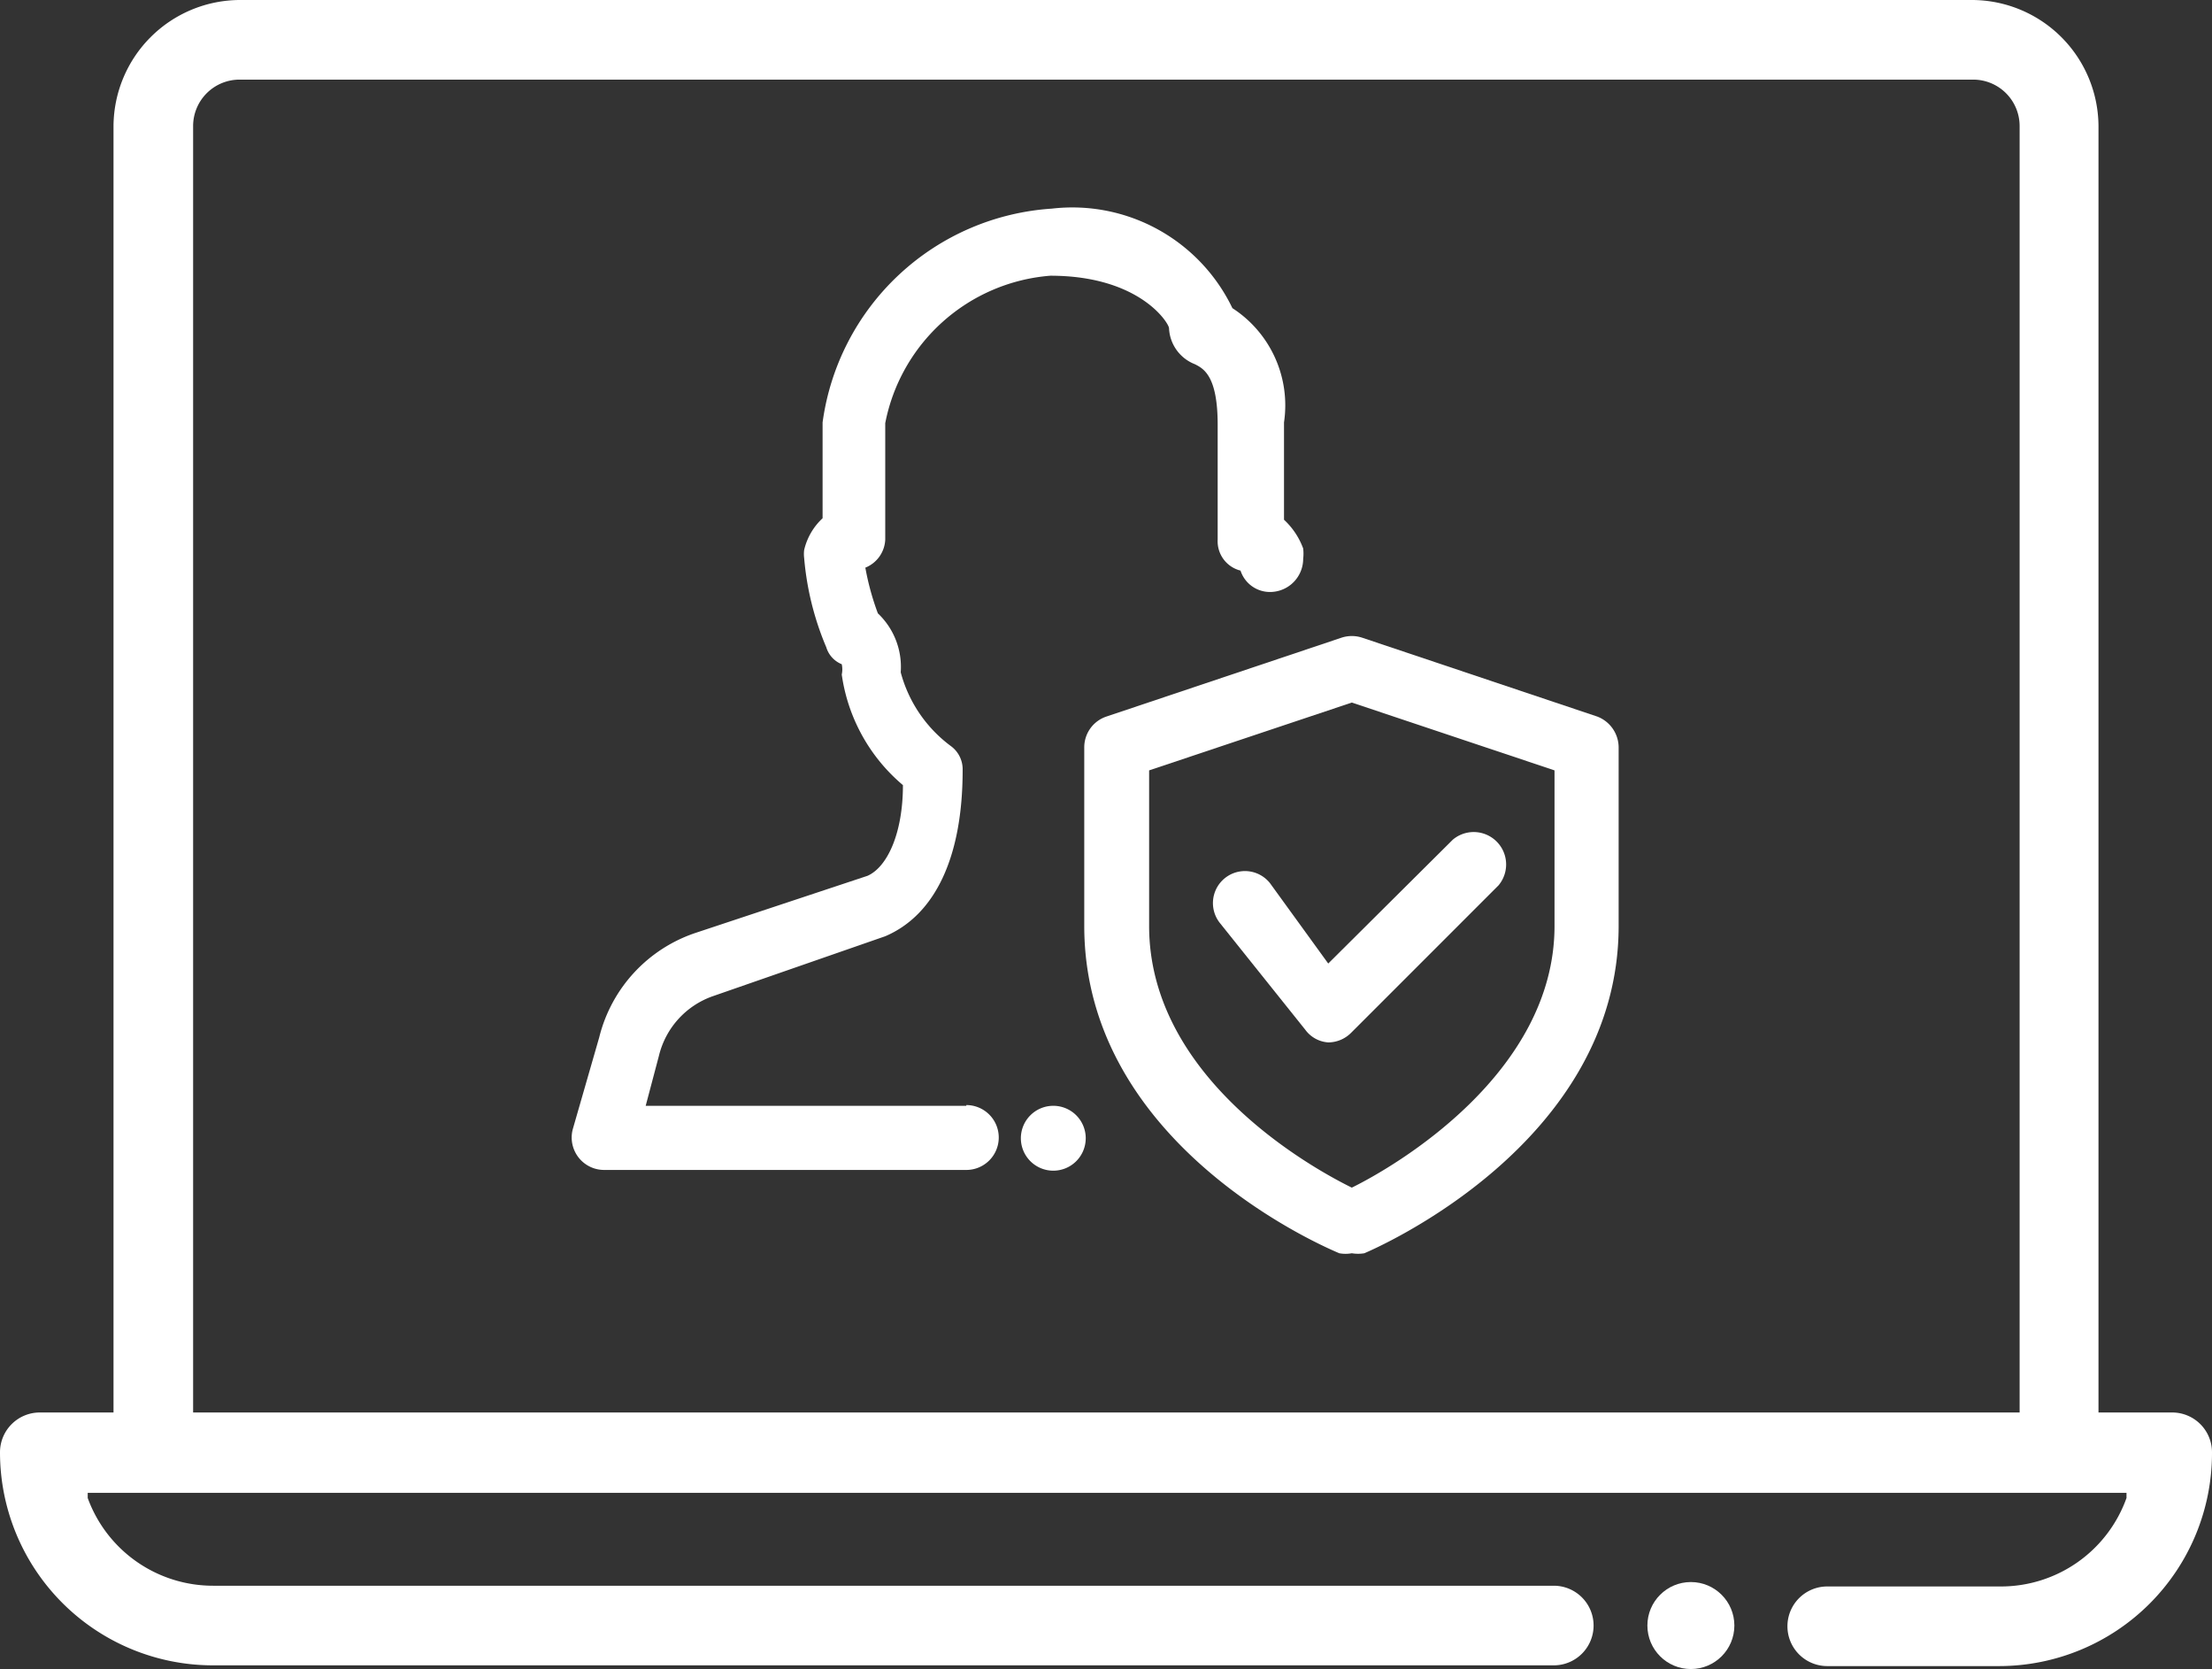
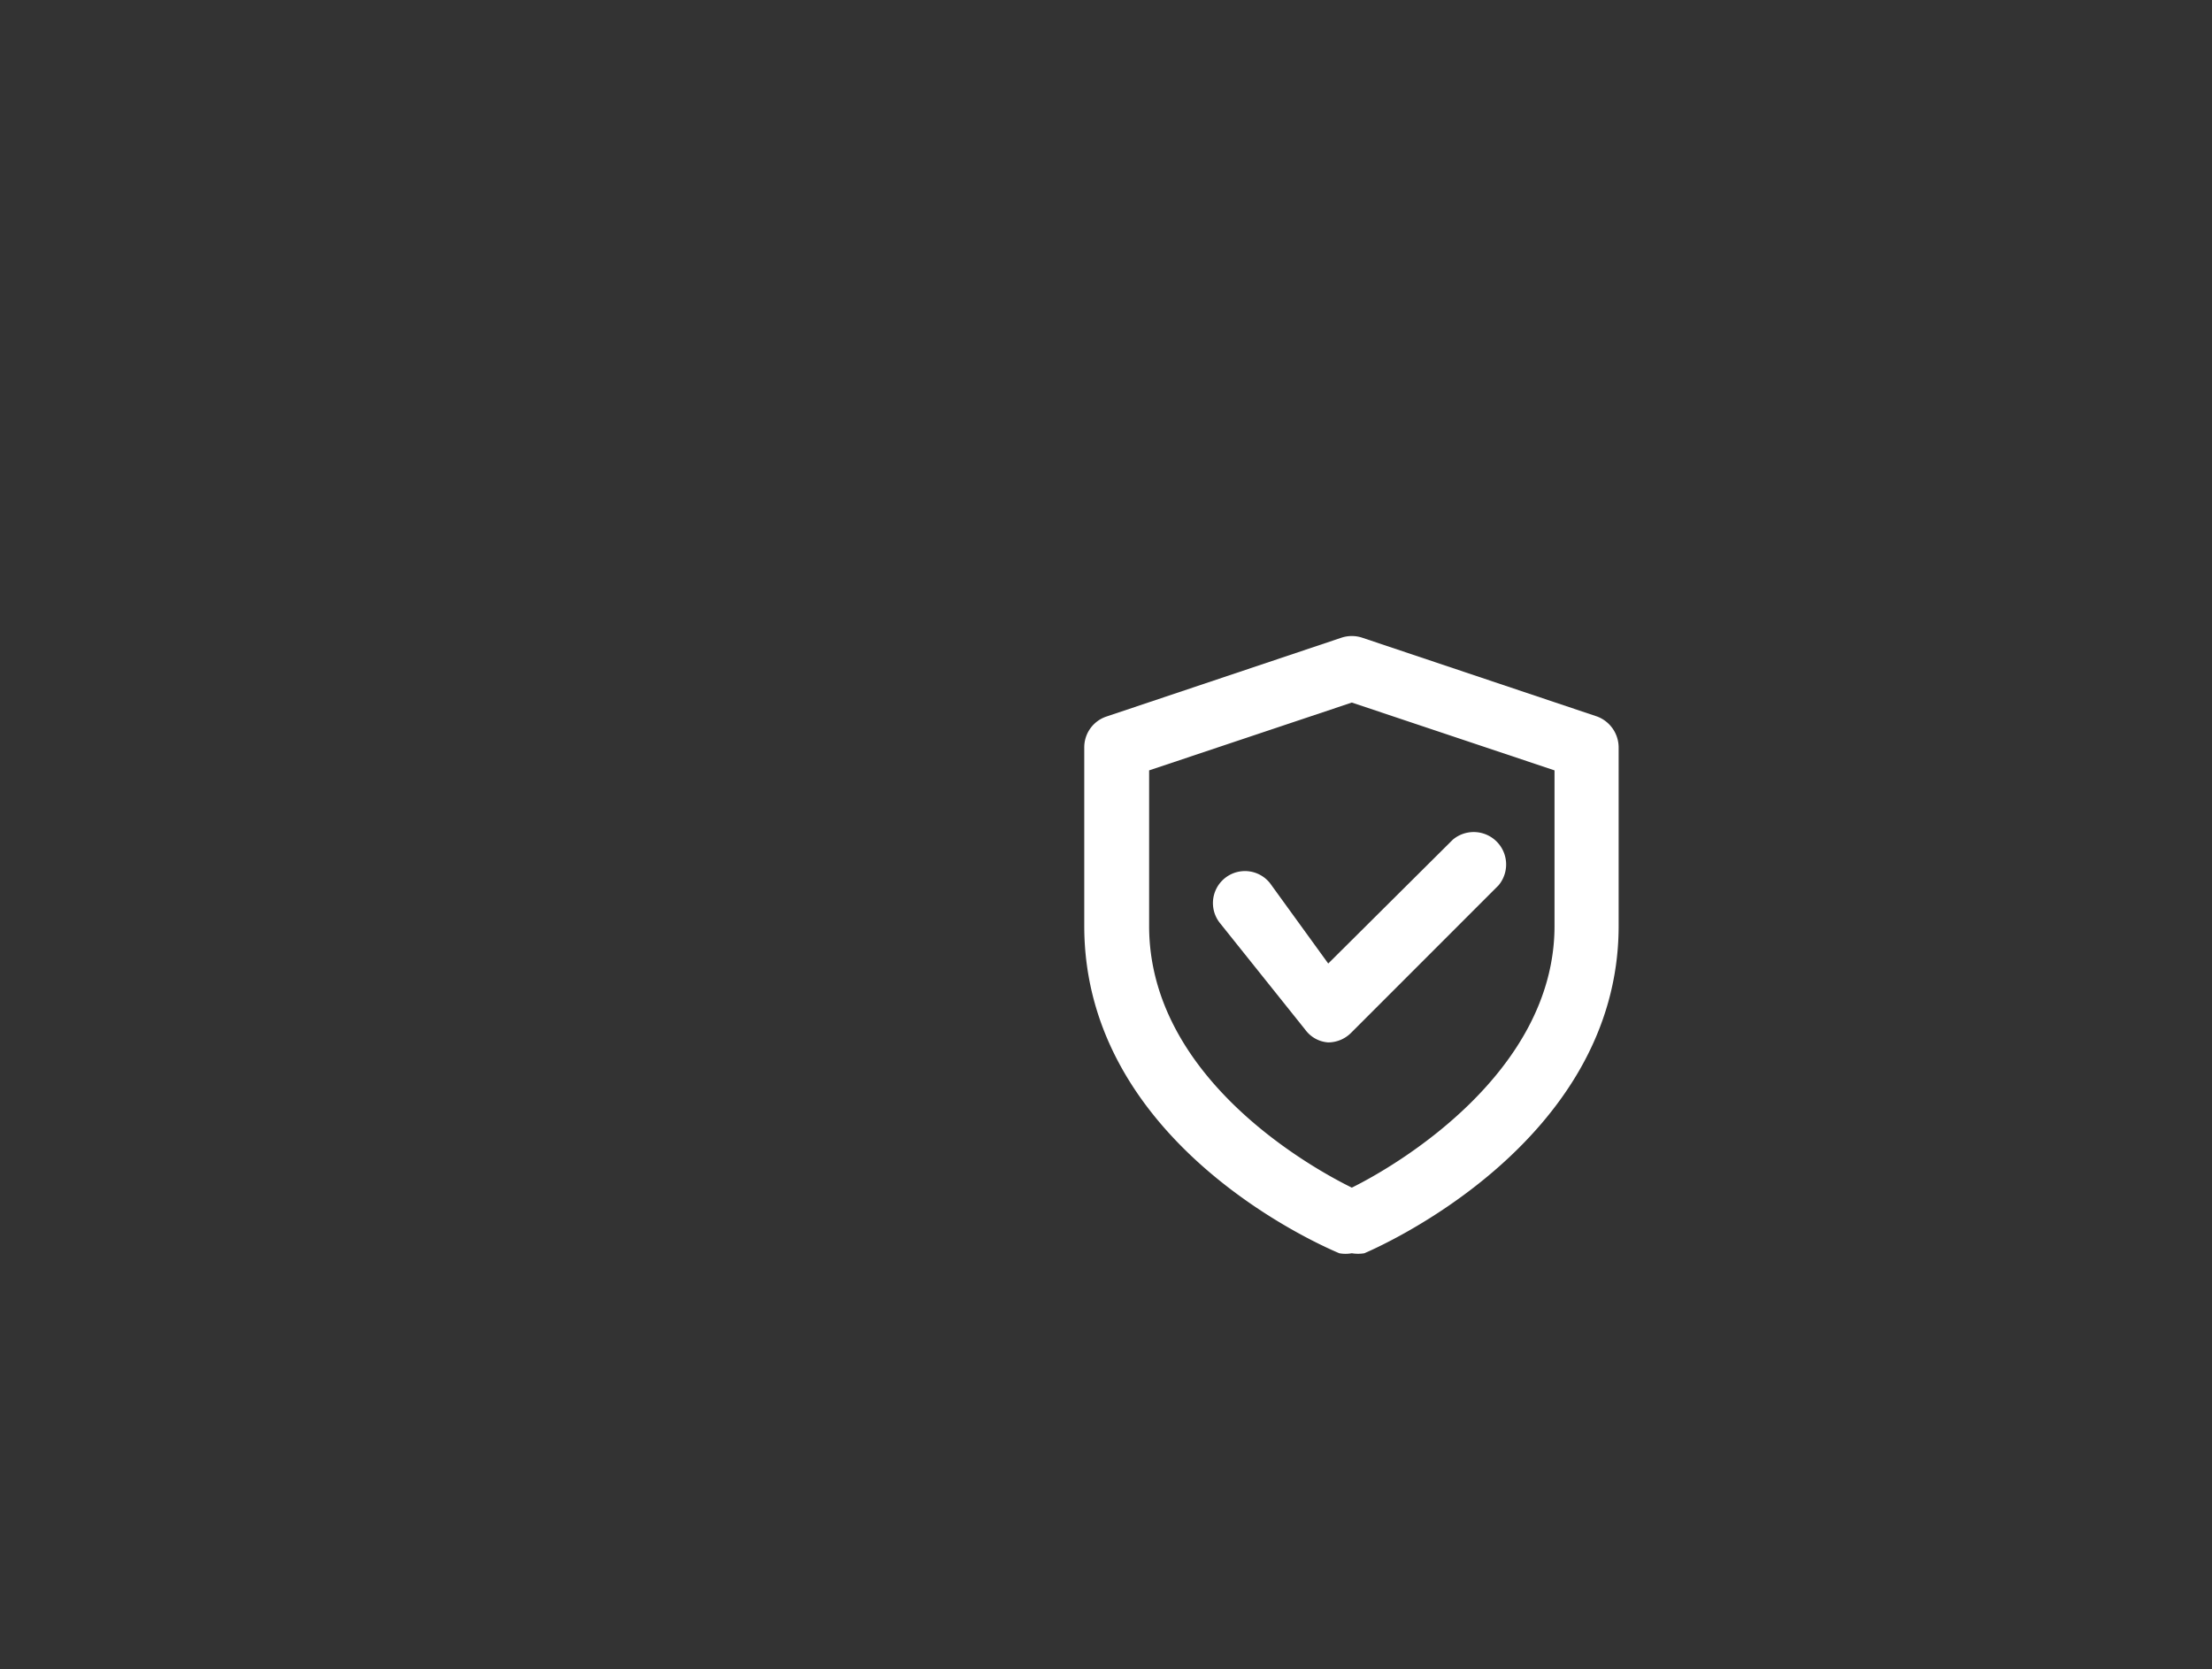
<svg xmlns="http://www.w3.org/2000/svg" id="Layer_1" data-name="Layer 1" viewBox="0 0 30.01 22.64">
  <rect x="0" y="0" width="30.01" height="22.64" fill="#333333" stroke="none" />
  <defs>
    <style>.cls-1{fill:#fff;}</style>
  </defs>
-   <path class="cls-1" d="M13.1,15H8.75l.18-.68a1.14,1.14,0,0,1,.74-.81L12,12.7c.68-.29,1.05-1.08,1.05-2.25a.39.39,0,0,0-.16-.33,1.83,1.83,0,0,1-.68-1,1,1,0,0,0-.31-.8,3.59,3.59,0,0,1-.17-.62A.43.43,0,0,0,12,7.32V5.74a2.48,2.48,0,0,1,2.24-2c1.2,0,1.6.63,1.61.71a.55.55,0,0,0,.35.49c.12.06.31.16.31.82V7.32a.41.41,0,0,0,.31.42.42.42,0,0,0,.41.29.45.45,0,0,0,.44-.45.585.585,0,0,0,0-.14,1,1,0,0,0-.26-.39V5.73a1.57,1.57,0,0,0-.7-1.55,2.41,2.41,0,0,0-2.45-1.35,3.36,3.36,0,0,0-3.11,2.9v1.3a.85.85,0,0,0-.25.43.431.431,0,0,0,0,.11,3.941,3.941,0,0,0,.3,1.21.36.36,0,0,0,.21.23.33.33,0,0,1,0,.14,2.4,2.4,0,0,0,.83,1.5c0,.65-.21,1.11-.48,1.23l-2.32.77a2,2,0,0,0-1.32,1.42l-.36,1.25a.44.44,0,0,0,.43.55H13.1a.44.44,0,0,0,0-.88Z" transform="translate(0.01 0)" />
  <path class="cls-1" d="M21.66,9.72,18.47,8.65a.45.45,0,0,0-.28,0L15,9.72a.44.44,0,0,0-.3.42v2.42c0,3,3.32,4.38,3.46,4.44a.471.471,0,0,0,.17,0,.511.511,0,0,0,.17,0c.14-.06,3.45-1.48,3.45-4.44V10.14A.45.45,0,0,0,21.66,9.72Zm-.58,2.84c0,2-2.16,3.26-2.75,3.55-.59-.29-2.75-1.51-2.75-3.55V10.45l2.75-.92,2.75.92Z" transform="translate(0.01 0)" />
  <path class="cls-1" d="M17.22,11.98a.434.434,0,0,0-.68.54l1.16,1.45a.42.42,0,0,0,.31.17h0a.44.44,0,0,0,.31-.13l2-2a.44.44,0,0,0-.62-.62l-1.69,1.68Z" transform="translate(0.01 0)" />
-   <circle class="cls-1" cx="22.94" cy="22.05" r="0.59" />
-   <path class="cls-1" d="M29.46,19.16h-1V1.71A1.72,1.72,0,0,0,26.75,0H3.24A1.72,1.72,0,0,0,1.53,1.71V19.16h-1a.54.54,0,0,0-.54.54h0a2.89,2.89,0,0,0,2.89,2.89H21.07a.54.54,0,0,0,.54-.54h0a.54.54,0,0,0-.54-.54H2.89a1.81,1.81,0,0,1-1.71-1.19v-.07H28.84v.07a1.81,1.81,0,0,1-1.71,1.2H24.78a.54.54,0,0,0-.54.54h0a.54.54,0,0,0,.54.54h2.33A2.89,2.89,0,0,0,30,19.71V19.7A.54.54,0,0,0,29.46,19.16Zm-2.07,0H2.61V1.71a.63.63,0,0,1,.63-.63H26.76a.63.63,0,0,1,.63.63Z" transform="translate(0.01 0)" />
-   <path class="cls-1" d="M14.28,15a.44.44,0,1,0,.44.44l0-.01A.44.44,0,0,0,14.28,15Z" transform="translate(0.01 0)" />
</svg>